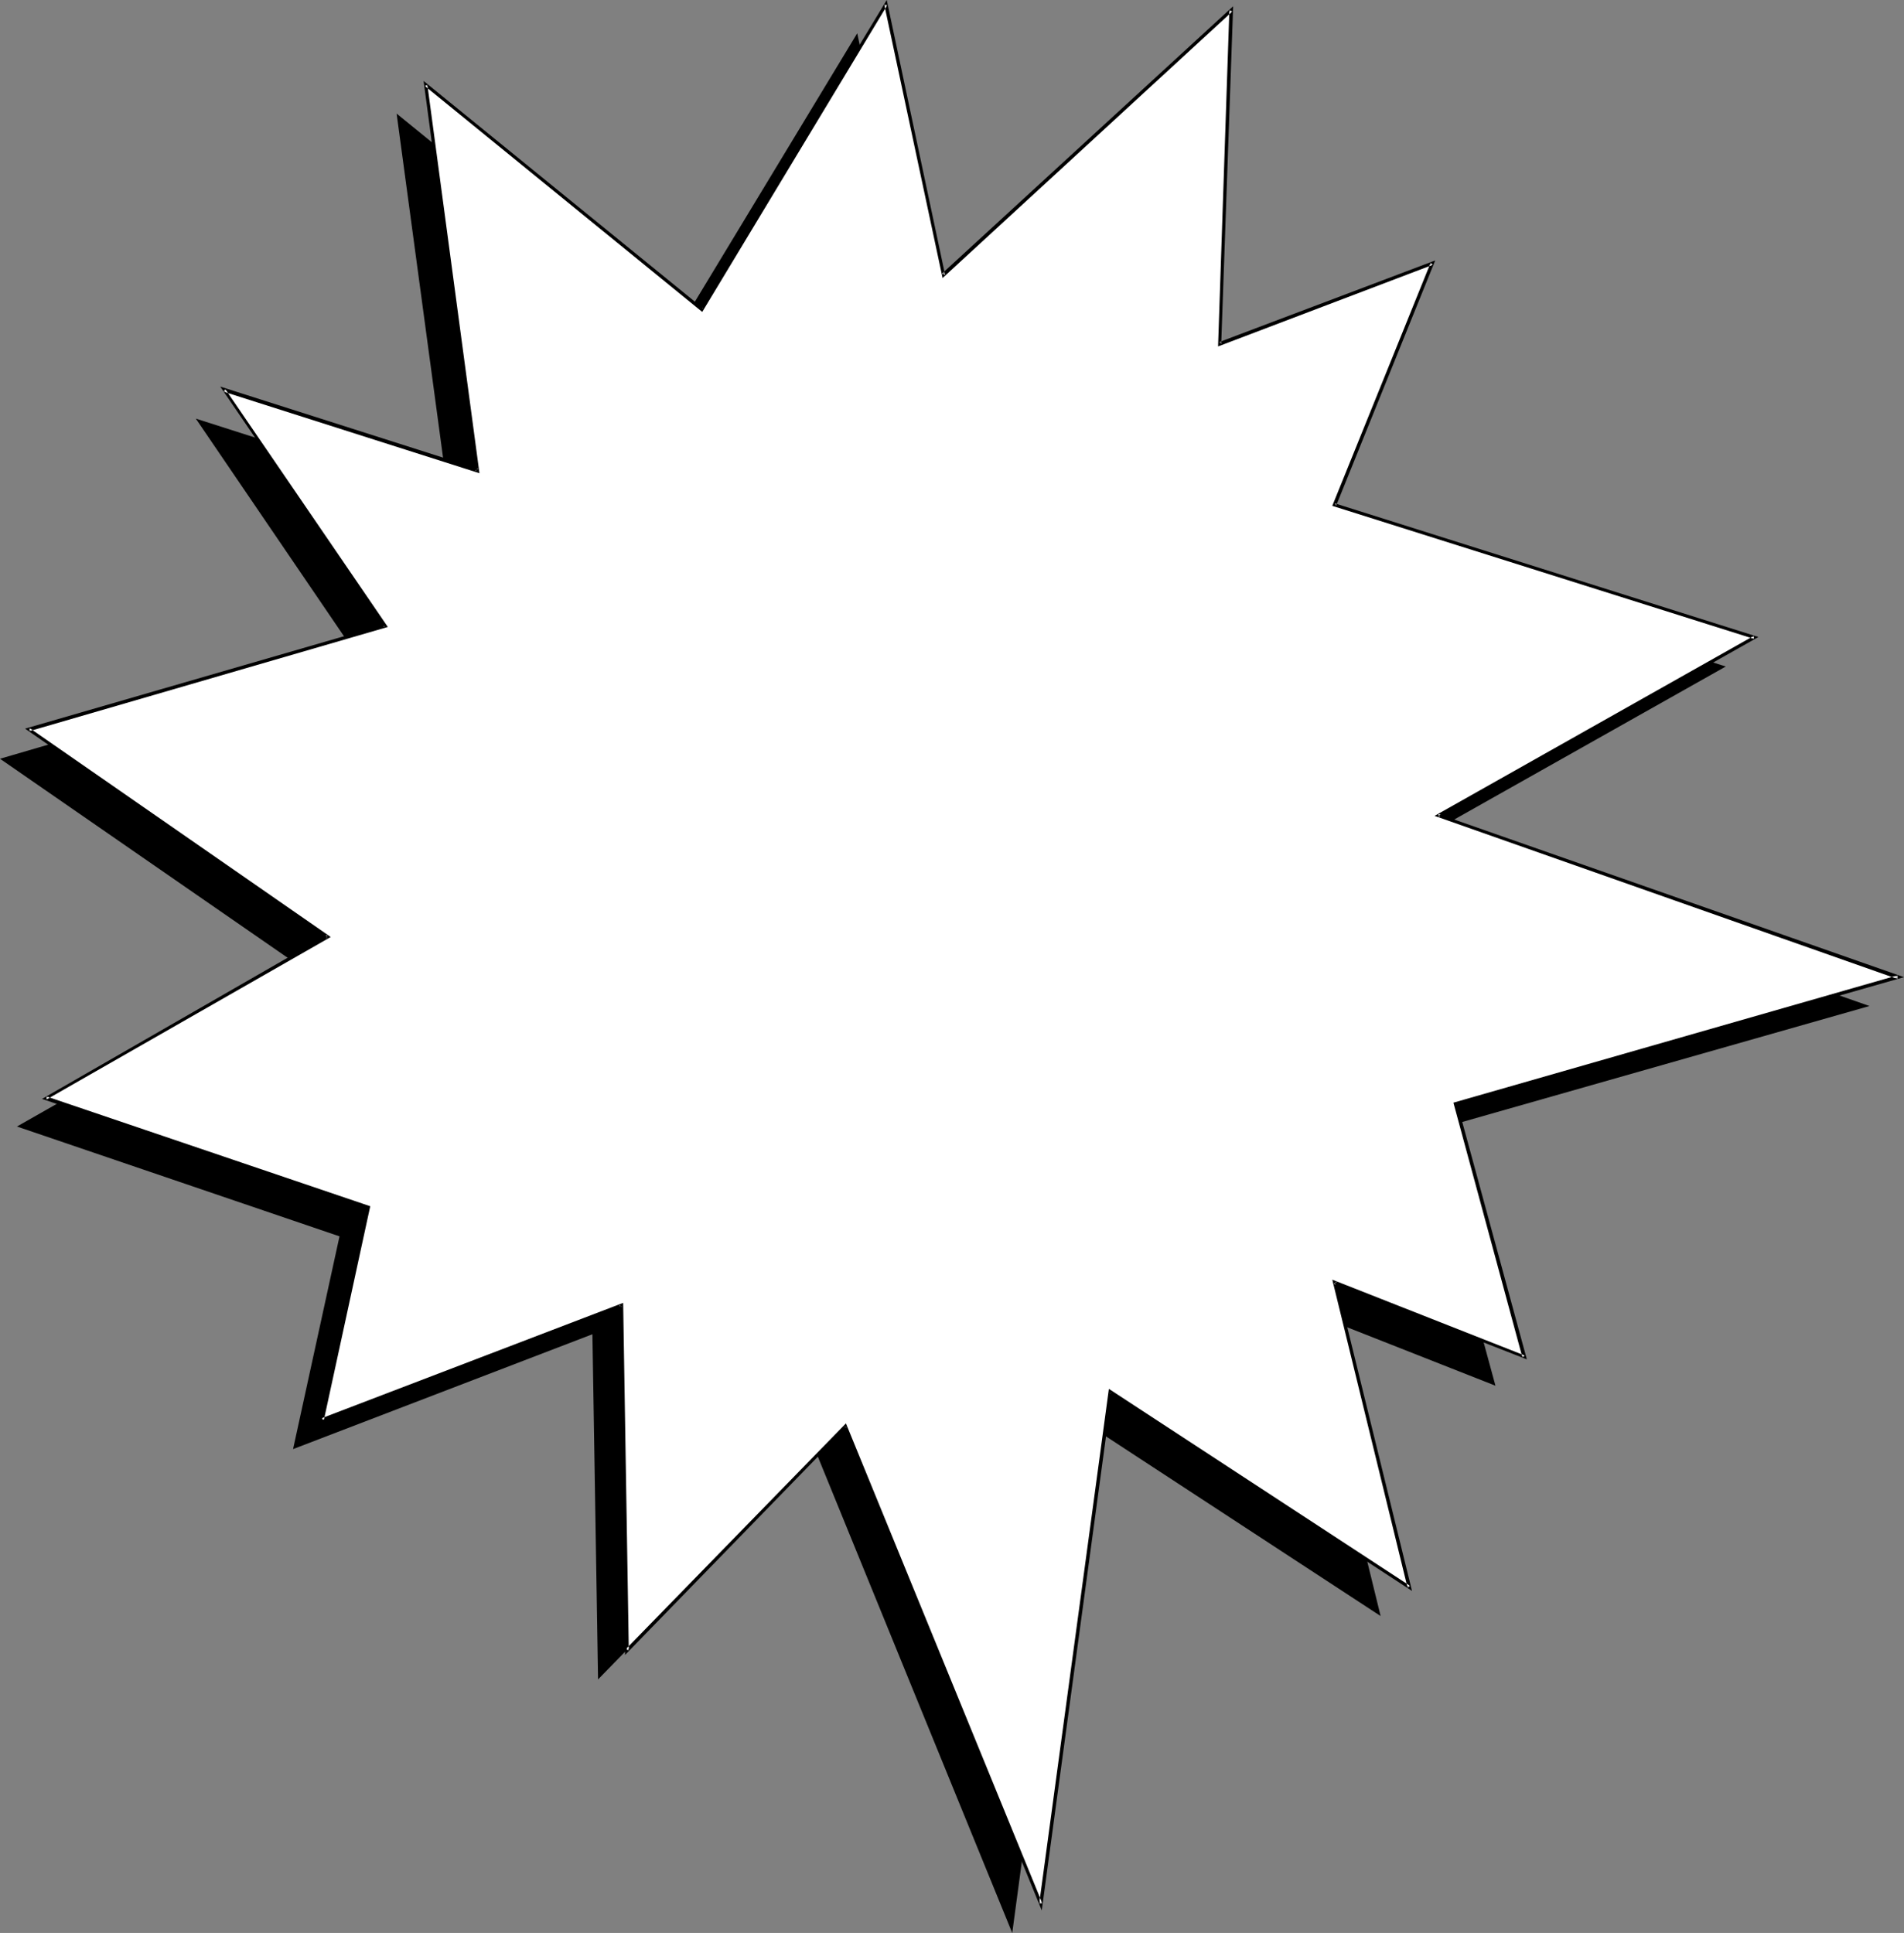
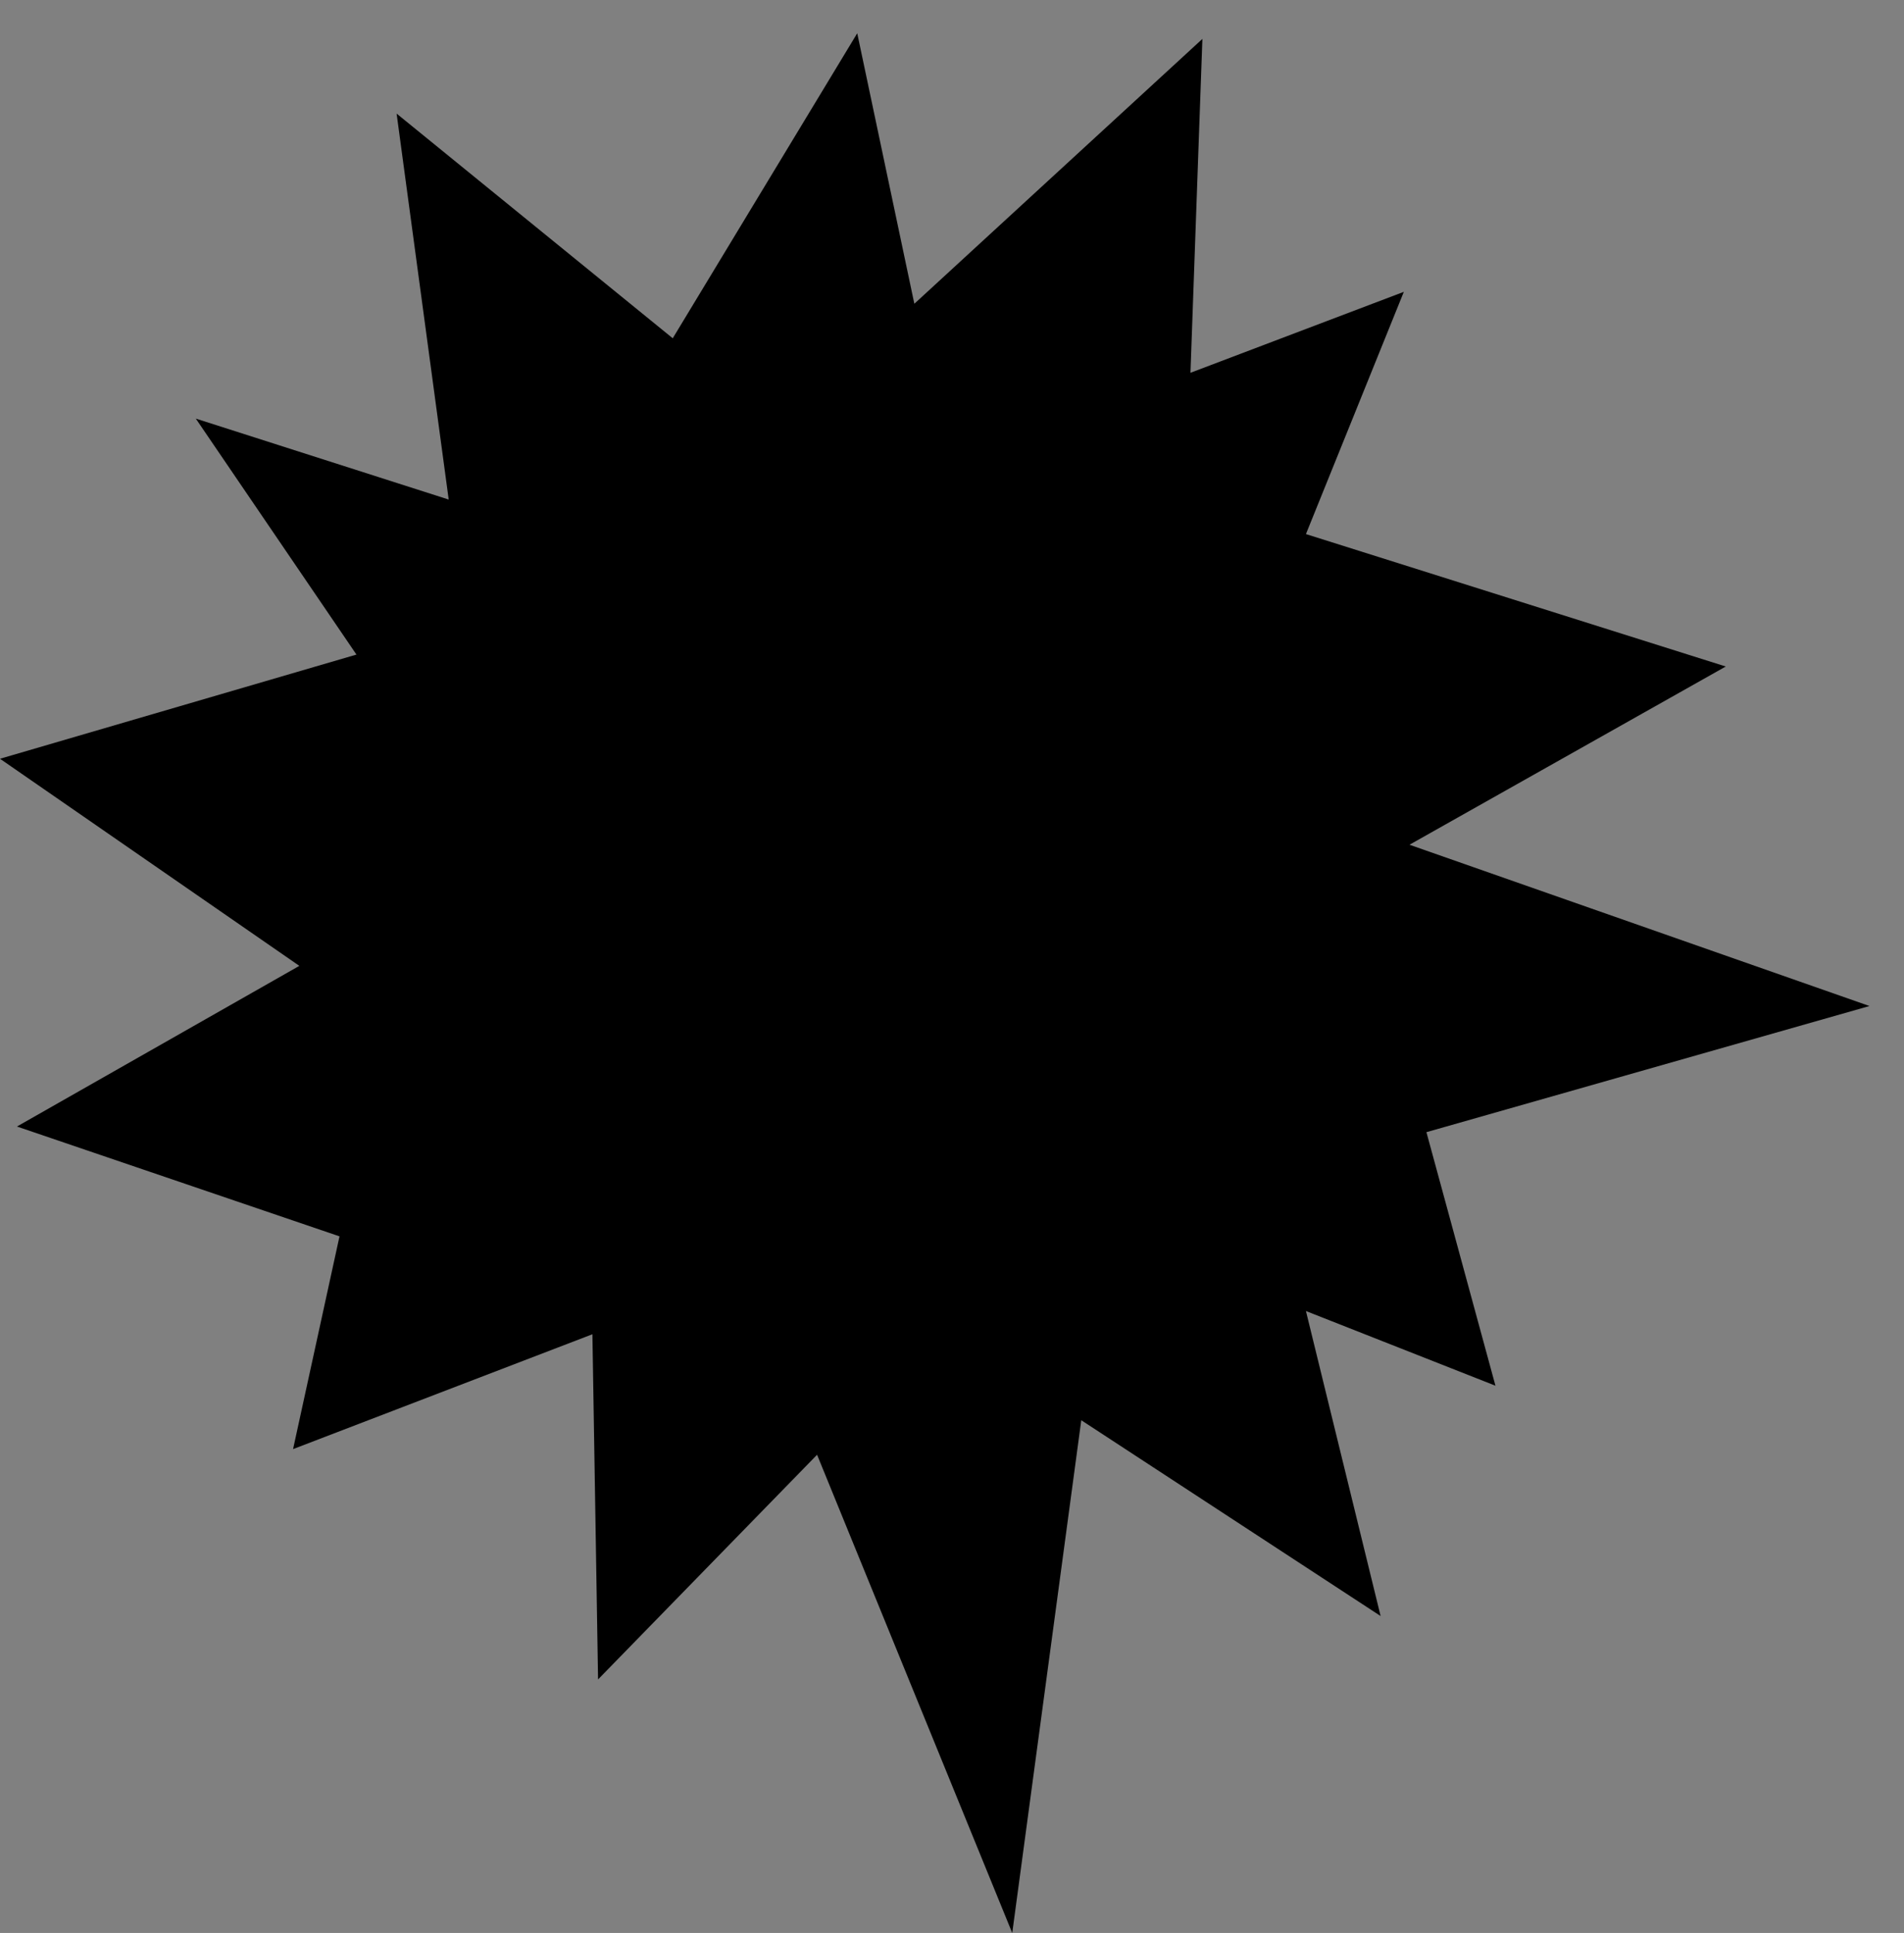
<svg xmlns="http://www.w3.org/2000/svg" xmlns:ns1="http://sodipodi.sourceforge.net/DTD/sodipodi-0.dtd" xmlns:ns2="http://www.inkscape.org/namespaces/inkscape" version="1.0" width="129.724mm" height="131.694mm" id="svg3" ns1:docname="Burst 120.wmf">
  <rect width="100%" height="100%" fill="#808080" stroke="none" />
  <ns1:namedview id="namedview3" pagecolor="#ffffff" bordercolor="#000000" borderopacity="0.25" ns2:showpageshadow="2" ns2:pageopacity="0.0" ns2:pagecheckerboard="0" ns2:deskcolor="#d1d1d1" ns2:document-units="mm" />
  <defs id="defs1">
    <pattern id="WMFhbasepattern" patternUnits="userSpaceOnUse" width="6" height="6" x="0" y="0" />
  </defs>
  <path style="fill:#000000;fill-opacity:1;fill-rule:evenodd;stroke:none" d="M 102.131,29.25 115.544,128.637 50.419,107.79 91.789,168.554 0,195.38 77.083,248.71 4.363,290.08 l 83.062,28.281 -11.958,54.784 77.083,-29.574 1.454,88.883 56.398,-57.855 50.258,123.143 17.776,-132.031 77.083,50.421 -19.23,-78.54 48.803,19.231 L 367.316,291.535 481.406,259.052 362.953,217.52 444.399,171.624 336.289,137.526 361.499,75.146 306.555,95.993 309.625,10.019 235.451,78.217 220.745,8.565 173.235,87.105 Z" id="path1" />
-   <path style="fill:#ffffff;fill-opacity:1;fill-rule:evenodd;stroke:none" d="m 109.565,21.817 13.413,99.387 -65.286,-20.847 41.531,60.763 -91.789,26.665 76.922,53.491 -72.558,41.532 83.062,28.119 -11.958,54.784 77.083,-29.574 1.454,88.883 56.237,-57.854 50.419,123.143 17.776,-132.031 77.083,50.421 -19.23,-78.54 48.803,19.231 L 374.75,284.263 488.839,251.619 370.387,210.086 451.833,164.19 343.723,130.092 368.932,67.874 313.988,88.559 317.059,2.586 242.885,70.783 228.179,1.131 180.669,79.671 Z" id="path2" />
-   <path style="fill:#000000;fill-opacity:1;fill-rule:evenodd;stroke:none" d="m 109.08,20.847 13.413,100.357 0.646,-0.485 -66.418,-21.17 42.178,61.895 0.162,-0.646 -92.597,26.826 77.73,53.976 v -0.808 l -73.366,42.179 83.87,28.442 -0.323,-0.485 -11.958,55.43 77.73,-29.897 -0.646,-0.323 1.454,90.014 57.045,-58.663 -0.646,-0.162 50.904,124.597 18.099,-133.486 -0.646,0.323 77.891,50.905 -19.554,-79.671 -0.485,0.646 49.611,19.393 -17.938,-65.935 -0.323,0.485 115.382,-32.967 -119.907,-42.017 0.162,0.808 82.254,-46.381 -109.08,-34.422 0.323,0.646 25.533,-63.187 -55.59,21.009 0.485,0.485 3.07,-86.943 -74.982,68.844 0.808,0.323 L 228.341,0 180.345,79.348 h 0.646 l -71.912,-58.501 0.323,1.293 71.427,58.178 47.672,-79.025 -0.808,-0.162 15.029,70.46 74.659,-68.682 -0.808,-0.323 -2.909,86.62 55.267,-21.009 -0.485,-0.646 -25.371,62.703 108.595,34.26 v -0.808 l -82.254,46.381 119.261,42.017 v -0.97 l -114.413,32.806 17.776,65.612 0.646,-0.485 -49.611,-19.554 19.392,79.348 0.646,-0.485 -77.568,-50.744 -17.938,132.516 h 0.808 l -50.581,-123.628 -56.722,58.178 0.808,0.323 -1.454,-89.529 -77.73,29.735 0.646,0.485 11.958,-55.107 -83.386,-28.281 v 0.808 L 85.163,241.276 7.595,187.461 v 0.808 l 92.273,-26.826 -41.854,-61.248 -0.485,0.646 65.933,21.009 -13.413,-100.033 -0.646,0.323 z" id="path3" />
</svg>